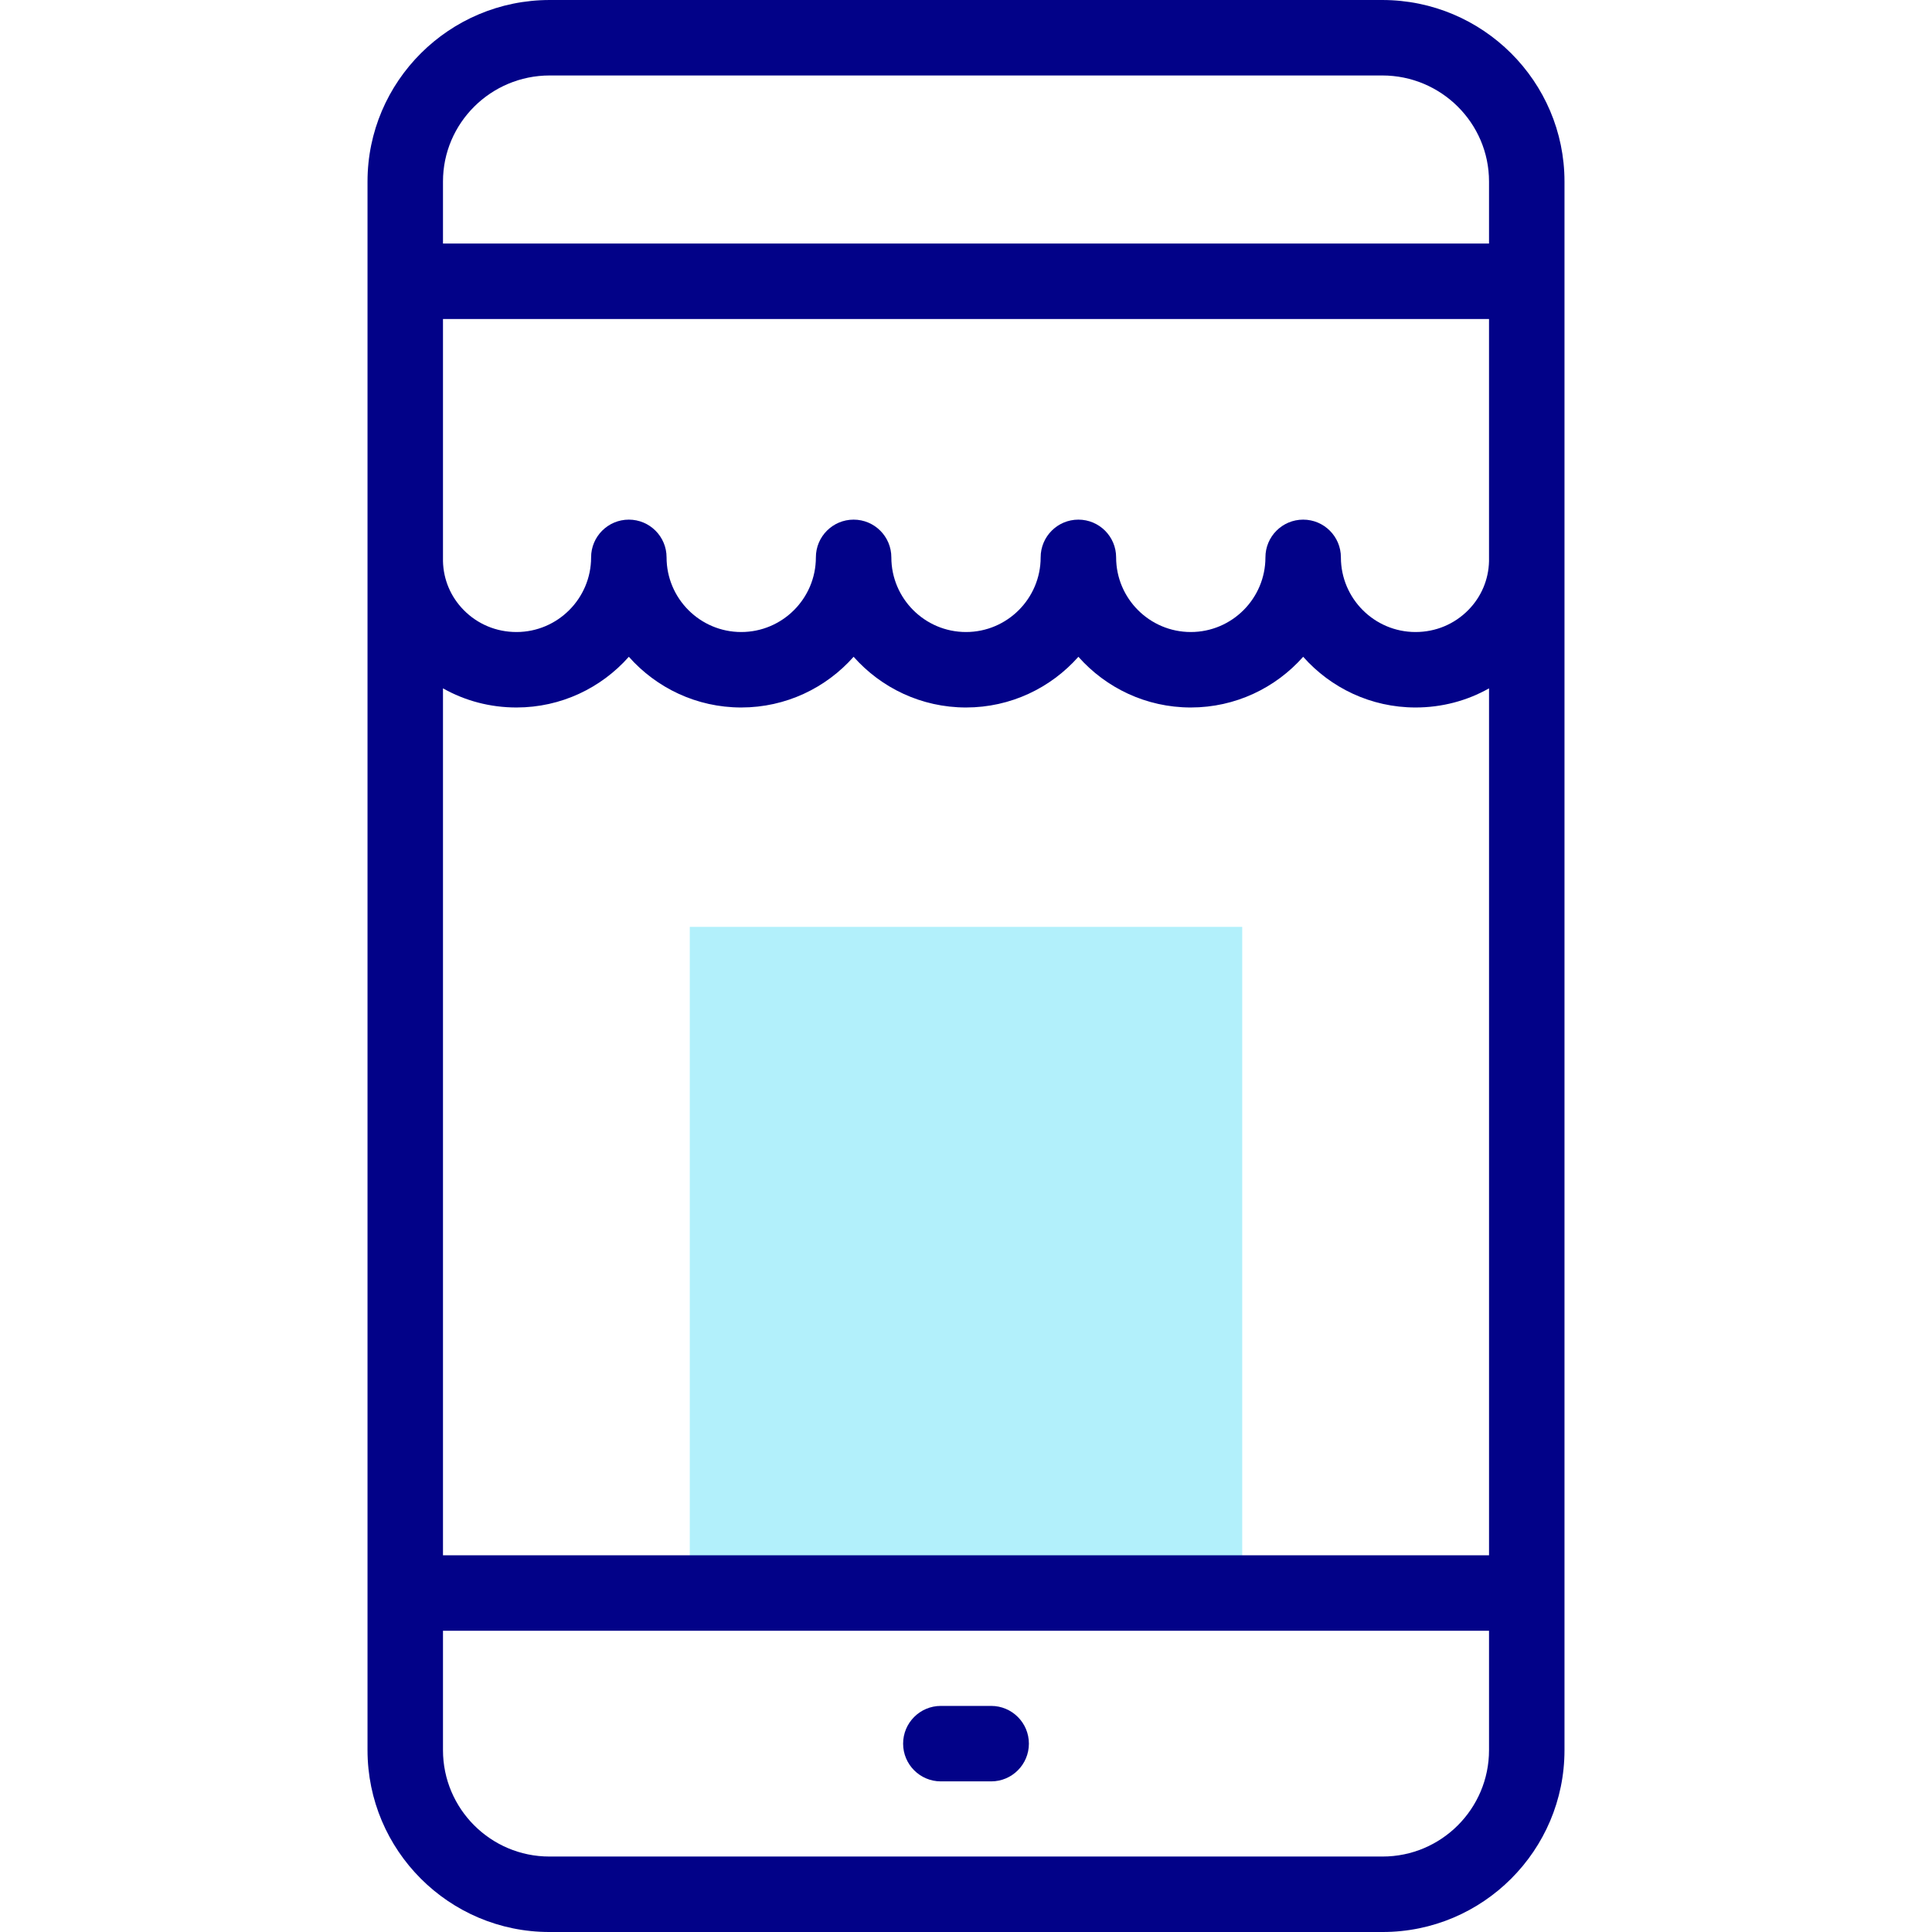
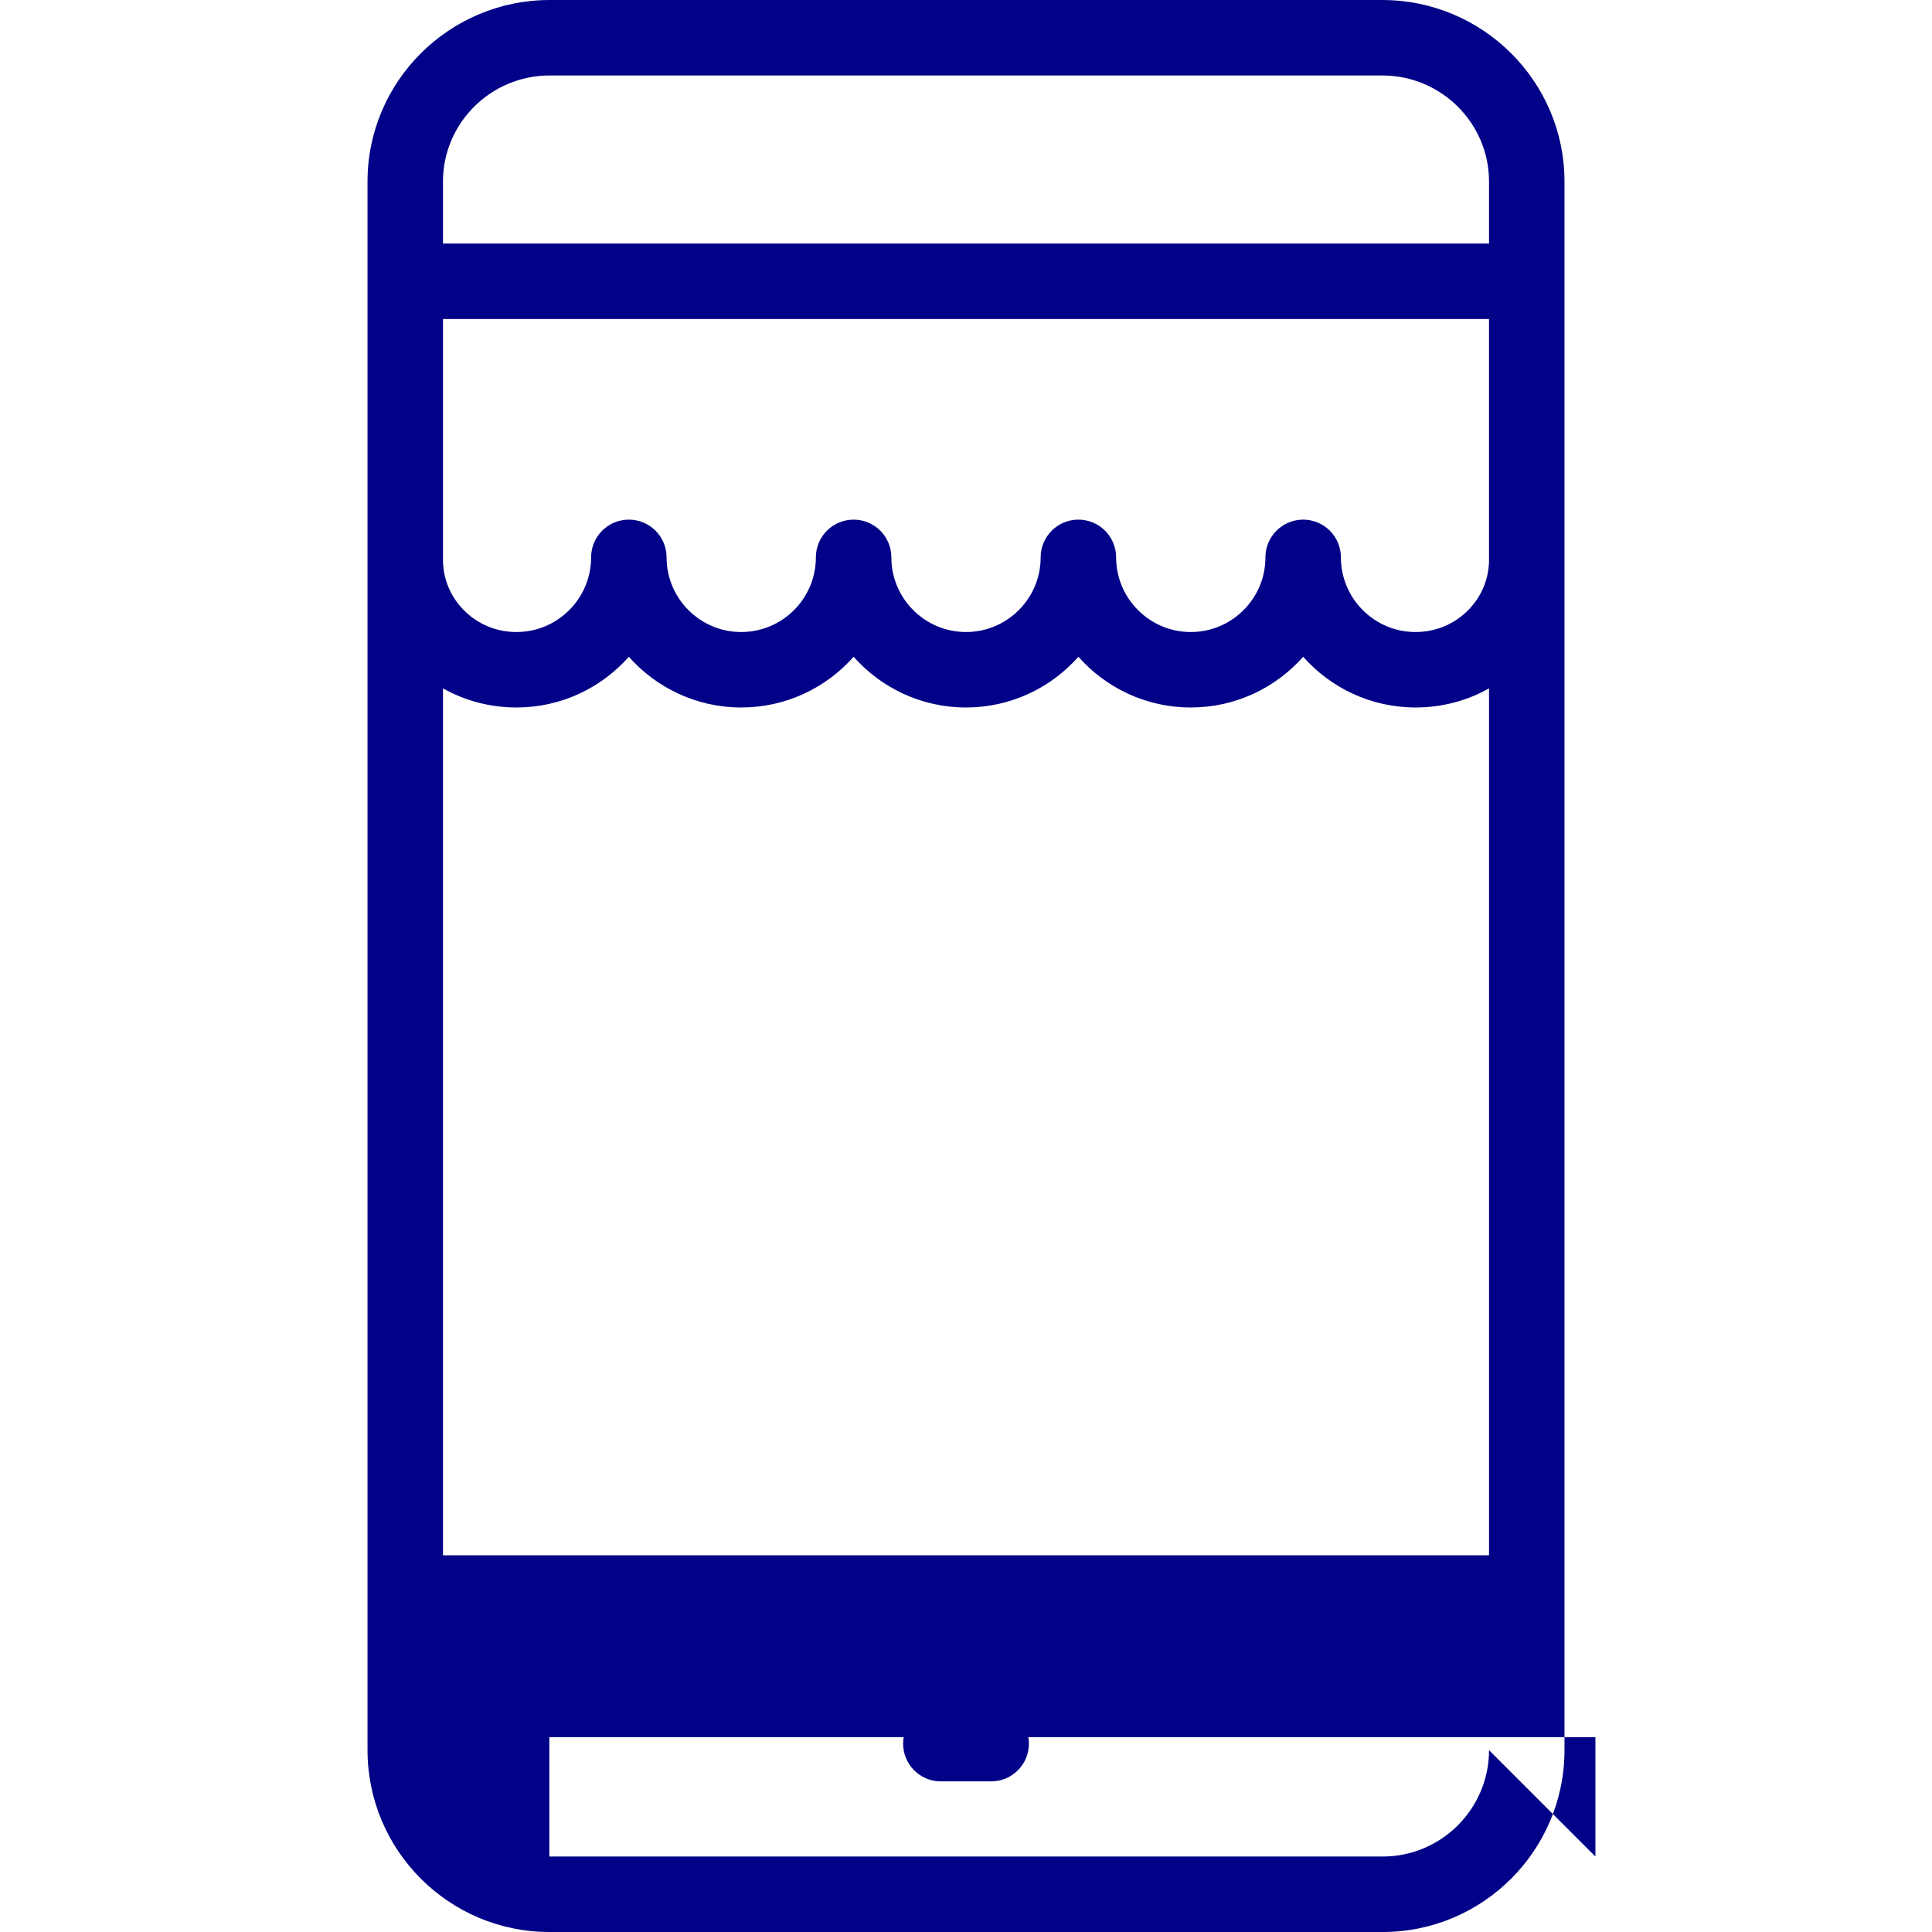
<svg xmlns="http://www.w3.org/2000/svg" id="Capa_1" height="512" viewBox="0 0 512 512" width="512">
  <g>
    <g>
-       <path d="m182.8 245.634h146.401v175.733h-146.401z" fill="#b2f0fb" />
-     </g>
+       </g>
    <g fill="#020288">
      <path d="m249.334 472.084h13.333c5.523 0 10-4.478 10-10 0-5.523-4.477-10-10-10h-13.333c-5.523 0-10 4.477-10 10 0 5.522 4.477 10 10 10z" />
-       <path d="m414.606 147.622v-99.52c0-26.523-21.661-48.102-48.285-48.102h-220.642c-26.624 0-48.284 21.579-48.284 48.103v99.516c-.007.429-.007.857 0 1.284v314.904c0 26.574 21.619 48.193 48.193 48.193h220.825c26.574 0 48.193-21.619 48.193-48.193v-314.908c.006-.424.007-.85 0-1.277zm-20 1.097c-.111 4.863-2.034 9.425-5.466 12.922-3.701 3.773-8.675 5.851-14.005 5.851-10.909 0-19.784-8.875-19.784-19.784 0-5.522-4.477-10-10-10s-10 4.478-10 10c0 10.909-8.875 19.784-19.784 19.784s-19.784-8.875-19.784-19.784c0-5.522-4.477-10-10-10s-10 4.478-10 10c0 10.909-8.875 19.784-19.784 19.784s-19.784-8.875-19.784-19.784c0-5.522-4.477-10-10-10s-10 4.478-10 10c0 10.909-8.875 19.784-19.784 19.784s-19.784-8.875-19.784-19.784c0-5.522-4.477-10-10-10s-10 4.478-10 10c0 10.909-8.875 19.784-19.784 19.784-5.329 0-10.303-2.077-14.004-5.85-3.431-3.497-5.354-8.058-5.466-12.919v-64.178h277.211v64.174zm-277.211 33.701c5.863 3.311 12.52 5.071 19.47 5.071 11.84 0 22.49-5.2 29.784-13.436 7.294 8.235 17.944 13.436 29.784 13.436s22.49-5.2 29.784-13.436c7.294 8.235 17.944 13.436 29.784 13.436s22.49-5.2 29.784-13.436c7.294 8.235 17.944 13.436 29.784 13.436s22.49-5.2 29.784-13.436c7.294 8.235 17.944 13.436 29.784 13.436 6.95 0 13.607-1.761 19.471-5.071v229.748h-277.213zm28.284-162.42h220.643c15.596 0 28.284 12.606 28.284 28.103v16.442h-277.211v-16.442c0-15.497 12.688-28.103 28.284-28.103zm248.927 443.807c0 15.546-12.648 28.193-28.193 28.193h-220.826c-15.545 0-28.193-12.647-28.193-28.193v-31.639h277.211v31.639z" />
+       <path d="m414.606 147.622v-99.52c0-26.523-21.661-48.102-48.285-48.102h-220.642c-26.624 0-48.284 21.579-48.284 48.103v99.516c-.007.429-.007.857 0 1.284v314.904c0 26.574 21.619 48.193 48.193 48.193h220.825c26.574 0 48.193-21.619 48.193-48.193v-314.908c.006-.424.007-.85 0-1.277zm-20 1.097c-.111 4.863-2.034 9.425-5.466 12.922-3.701 3.773-8.675 5.851-14.005 5.851-10.909 0-19.784-8.875-19.784-19.784 0-5.522-4.477-10-10-10s-10 4.478-10 10c0 10.909-8.875 19.784-19.784 19.784s-19.784-8.875-19.784-19.784c0-5.522-4.477-10-10-10s-10 4.478-10 10c0 10.909-8.875 19.784-19.784 19.784s-19.784-8.875-19.784-19.784c0-5.522-4.477-10-10-10s-10 4.478-10 10c0 10.909-8.875 19.784-19.784 19.784s-19.784-8.875-19.784-19.784c0-5.522-4.477-10-10-10s-10 4.478-10 10c0 10.909-8.875 19.784-19.784 19.784-5.329 0-10.303-2.077-14.004-5.85-3.431-3.497-5.354-8.058-5.466-12.919v-64.178h277.211v64.174zm-277.211 33.701c5.863 3.311 12.52 5.071 19.47 5.071 11.84 0 22.49-5.2 29.784-13.436 7.294 8.235 17.944 13.436 29.784 13.436s22.49-5.2 29.784-13.436c7.294 8.235 17.944 13.436 29.784 13.436s22.49-5.2 29.784-13.436c7.294 8.235 17.944 13.436 29.784 13.436s22.49-5.2 29.784-13.436c7.294 8.235 17.944 13.436 29.784 13.436 6.95 0 13.607-1.761 19.471-5.071v229.748h-277.213zm28.284-162.42h220.643c15.596 0 28.284 12.606 28.284 28.103v16.442h-277.211v-16.442c0-15.497 12.688-28.103 28.284-28.103zm248.927 443.807c0 15.546-12.648 28.193-28.193 28.193h-220.826v-31.639h277.211v31.639z" />
    </g>
  </g>
</svg>